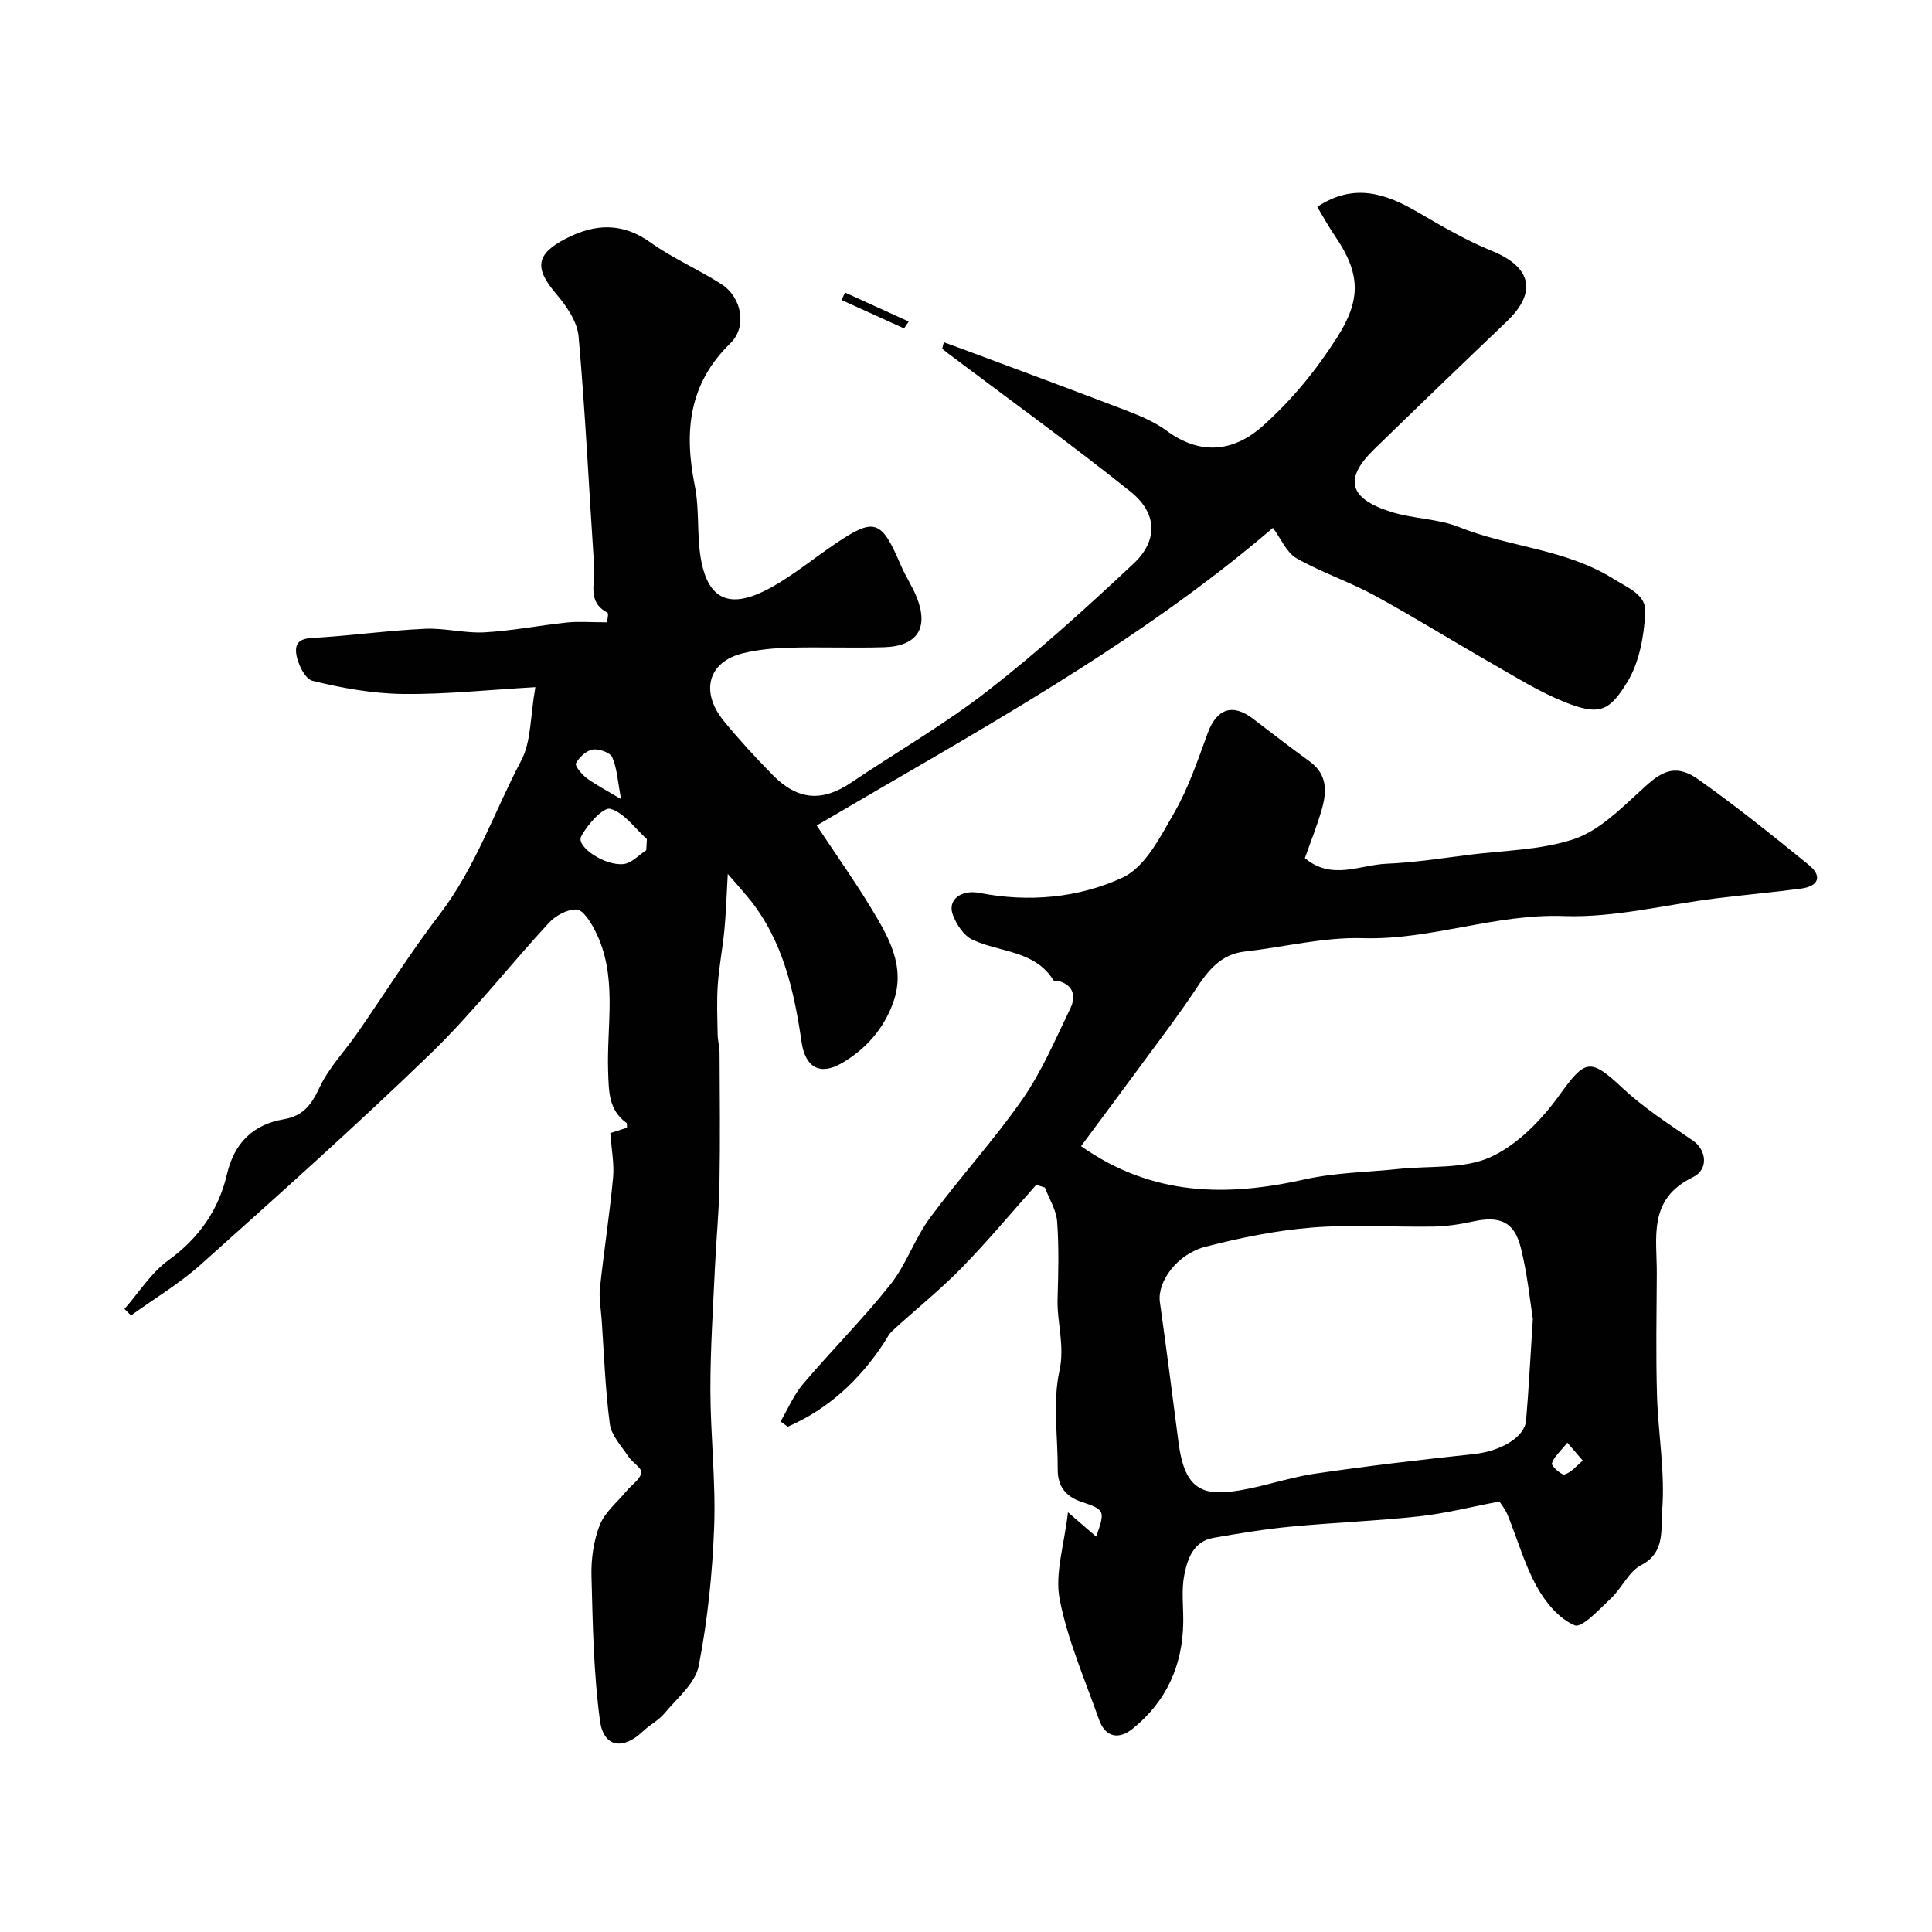
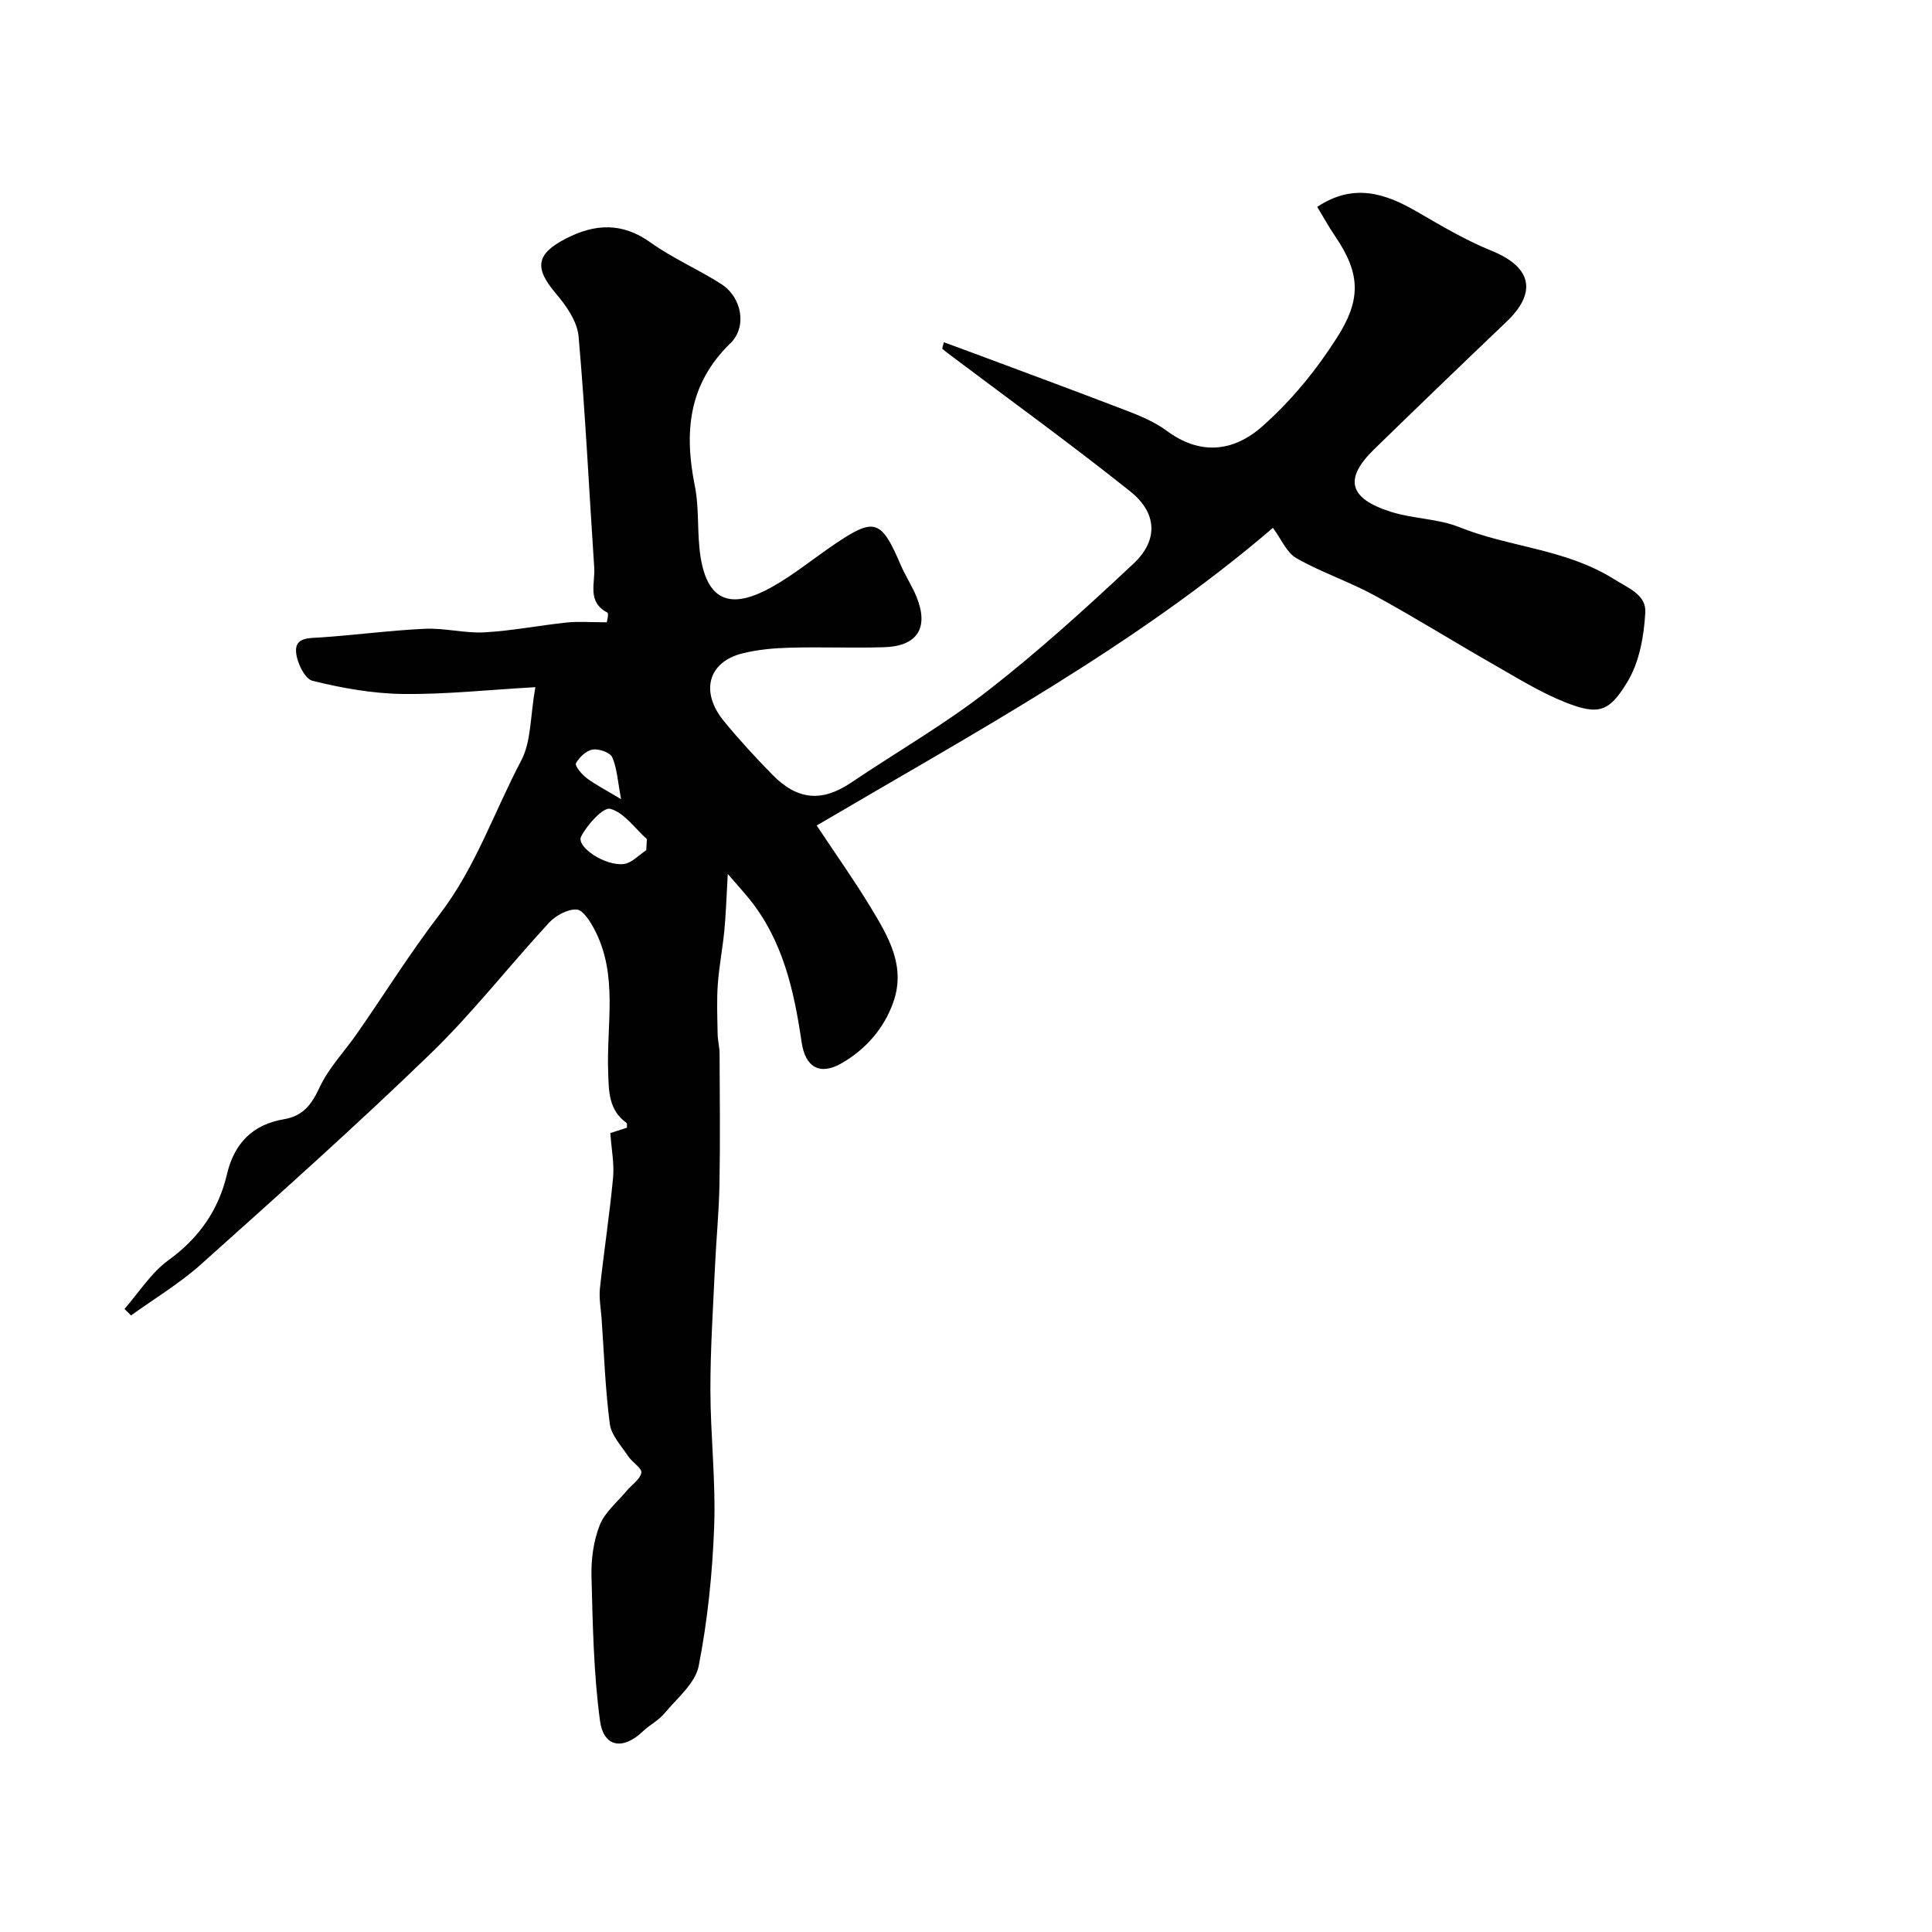
<svg xmlns="http://www.w3.org/2000/svg" enable-background="new 0 0 400 400" viewBox="0 0 400 400">
  <g fill="#010102">
    <path d="m195.42 70.86c1.56.57 3.13 1.14 4.69 1.72 11.08 4.14 22.18 8.23 33.22 12.47 2.87 1.1 5.81 2.35 8.25 4.16 6.77 4.99 13.67 4.5 19.84-1 6.05-5.39 11-11.45 15.37-18.28 5.12-7.98 4.84-13.38-.35-21-1.34-1.96-2.48-4.06-3.72-6.1 7.5-4.98 14.06-2.83 20.65 1 5.03 2.92 10.1 5.92 15.47 8.1 8.23 3.34 9.48 8.56 3.09 14.66-9.19 8.76-18.34 17.58-27.44 26.44-6.26 6.09-5.27 10.16 3.46 12.93 4.61 1.47 9.77 1.4 14.21 3.19 10.37 4.16 21.87 4.47 31.81 10.64 3.32 2.06 6.88 3.38 6.67 7.02-.27 4.88-1.22 10.27-3.69 14.34-3.71 6.09-5.77 7.1-12.96 4.22-5.24-2.09-10.12-5.16-15.05-7.97-8.15-4.65-16.11-9.63-24.35-14.12-5.23-2.85-10.99-4.76-16.16-7.7-2.06-1.17-3.18-4-4.88-6.29-28.55 24.46-61.64 42.31-94.46 61.62 4.21 6.35 7.9 11.54 11.18 16.97 3.62 5.98 7.33 12.12 4.68 19.61-1.95 5.51-5.72 9.75-10.64 12.61-4.59 2.67-7.58.84-8.34-4.3-1.57-10.73-3.89-21.2-11-29.89-1.03-1.26-2.12-2.47-4.29-4.97-.28 4.82-.38 8.27-.71 11.7-.36 3.74-1.1 7.46-1.36 11.21-.24 3.41-.09 6.85-.03 10.27.02 1.31.39 2.61.4 3.92.04 9.03.14 18.06-.02 27.09-.1 5.77-.68 11.53-.94 17.31-.39 8.45-.95 16.9-.94 25.35.02 9.44 1.13 18.89.78 28.3-.36 9.65-1.35 19.36-3.2 28.82-.7 3.6-4.47 6.67-7.06 9.79-1.23 1.48-3.09 2.42-4.51 3.77-4.08 3.9-8.12 3.34-8.87-2.21-1.33-9.89-1.5-19.95-1.76-29.95-.09-3.52.43-7.3 1.71-10.55 1.05-2.67 3.62-4.75 5.54-7.06 1.06-1.28 2.81-2.39 3.07-3.79.17-.93-1.9-2.16-2.72-3.41-1.42-2.15-3.49-4.32-3.8-6.67-.95-7.2-1.19-14.48-1.7-21.74-.15-2.12-.57-4.28-.35-6.36.82-7.64 2-15.25 2.72-22.9.27-2.88-.33-5.84-.57-9.24.89-.29 2.17-.7 3.44-1.11-.03-.39.07-.88-.1-1-3.71-2.69-3.65-6.52-3.79-10.61-.35-9.81 2.08-19.94-2.76-29.29-.88-1.7-2.41-4.19-3.76-4.27-1.88-.11-4.36 1.25-5.75 2.76-8.28 8.96-15.81 18.68-24.56 27.14-15.44 14.93-31.49 29.25-47.49 43.58-4.43 3.96-9.62 7.06-14.46 10.56-.45-.45-.9-.9-1.36-1.35 3-3.41 5.52-7.49 9.11-10.09 6.33-4.59 10.38-10.39 12.12-17.83 1.51-6.43 5.37-10.27 11.76-11.35 4.04-.69 5.75-3.06 7.42-6.62 1.91-4.09 5.24-7.51 7.85-11.29 5.68-8.18 10.97-16.66 17.02-24.55 7.43-9.71 11.28-21.23 16.88-31.84 2.07-3.93 1.83-9.08 2.91-15.16-9.97.57-18.7 1.52-27.42 1.41-6.28-.08-12.63-1.22-18.73-2.73-1.61-.4-3.29-3.91-3.4-6.07-.16-2.99 2.77-2.75 5.14-2.91 7.2-.49 14.38-1.46 21.58-1.79 4.08-.18 8.23.96 12.3.74 5.71-.32 11.37-1.44 17.07-2.04 2.41-.25 4.87-.04 8.23-.04-.01.08.51-1.83.13-2.02-4.23-2.2-2.5-6.05-2.71-9.27-1.07-15.96-1.83-31.95-3.24-47.89-.27-3.09-2.53-6.35-4.67-8.85-4.53-5.32-4.19-8.22 2.09-11.44 5.99-3.07 11.62-3.36 17.47.83 4.6 3.29 9.91 5.56 14.68 8.63 4.2 2.7 5.39 8.82 1.85 12.25-8.71 8.47-9.59 18.41-7.35 29.54.96 4.79.41 9.88 1.19 14.73 1.57 9.71 6.85 10.64 14.85 6.14 4.53-2.55 8.6-5.91 12.92-8.83 8.25-5.59 9.64-5.11 13.67 4.33.96 2.25 2.36 4.33 3.28 6.6 2.58 6.4.18 10.2-6.74 10.41-6.52.2-13.06-.08-19.58.1-3.26.09-6.6.39-9.75 1.18-7.12 1.79-8.79 7.97-3.8 14.05 3.14 3.83 6.51 7.48 9.97 11.02 5.25 5.38 10.33 5.74 16.37 1.67 9.44-6.36 19.37-12.07 28.32-19.04 10.51-8.18 20.41-17.18 30.14-26.3 5.12-4.81 4.91-10.46-.67-14.92-12.39-9.89-25.25-19.18-37.92-28.72-.35-.27-.69-.56-1.03-.84.09-.47.22-.91.34-1.34zm-61.62 105.17c.04-.76.08-1.53.13-2.29-2.48-2.24-4.68-5.47-7.57-6.28-1.44-.41-4.81 3.28-6.05 5.75-1.05 2.11 5.02 6.18 8.88 5.67 1.63-.23 3.08-1.86 4.61-2.85zm-5.21-10.57c-.71-3.72-.83-6.38-1.83-8.67-.44-1-2.77-1.81-4.06-1.6-1.32.21-2.78 1.59-3.46 2.85-.27.5 1.2 2.29 2.21 3.05 1.9 1.41 4.04 2.5 7.14 4.37z" />
-     <path d="m270.16 177.67c5.58 4.67 11.37 1.39 16.88 1.16 5.72-.24 11.41-1.13 17.1-1.85 7.28-.92 14.87-.97 21.71-3.25 5.04-1.68 9.41-5.98 13.51-9.74 3.69-3.38 6.76-6.52 12.22-2.65 7.88 5.57 15.42 11.64 22.91 17.73 2.83 2.3 2.08 4.41-1.57 4.9-5.84.78-11.71 1.3-17.56 2.02-10.54 1.3-21.12 4.05-31.59 3.67-14.24-.52-27.5 5.01-41.65 4.58-8.08-.24-16.23 1.85-24.36 2.76-5.07.57-7.68 3.98-10.23 7.86-3.3 5.01-6.95 9.78-10.51 14.62-4.39 5.98-8.83 11.92-13.2 17.82 14.81 10.41 30.19 10.48 46.3 6.88 6.35-1.42 13.01-1.48 19.53-2.17 6.36-.67 13.37.07 18.91-2.43 5.58-2.53 10.56-7.67 14.25-12.78 5.4-7.49 6.35-7.87 13.17-1.49 4.4 4.12 9.58 7.43 14.58 10.88 2.63 1.82 3.36 5.88-.12 7.57-9.33 4.53-7.37 12.49-7.42 20-.05 8.35-.2 16.71.04 25.06.24 8.07 1.74 16.2 1.05 24.17-.29 3.37.75 8.46-4.29 11.03-2.58 1.31-4 4.74-6.26 6.87-2.37 2.23-6.02 6.23-7.54 5.61-3.21-1.31-6.06-4.77-7.85-8.01-2.57-4.65-4.02-9.91-6.05-14.87-.48-1.17-1.32-2.18-1.68-2.75-5.91 1.12-11.22 2.48-16.61 3.07-8.83.96-17.72 1.29-26.56 2.13-5.36.51-10.7 1.39-16.01 2.32-4.25.74-5.43 4.42-6.09 7.83-.59 3.08-.15 6.35-.19 9.54-.09 8.98-3.46 16.49-10.46 22.14-2.84 2.29-5.65 1.89-6.99-1.9-2.9-8.25-6.49-16.4-8.14-24.91-1.03-5.33.96-11.25 1.72-17.99 2.82 2.43 4.29 3.7 5.84 5.04 1.92-5.41 1.81-5.57-3.15-7.24-3.11-1.05-4.83-3.19-4.81-6.63.04-6.83-1.07-13.9.35-20.42 1.16-5.32-.53-9.99-.38-14.95.16-5.33.3-10.68-.09-15.99-.18-2.4-1.65-4.7-2.54-7.05-.6-.18-1.2-.37-1.79-.55-5.15 5.78-10.11 11.74-15.52 17.27-4.48 4.57-9.51 8.6-14.24 12.93-.75.69-1.22 1.69-1.79 2.56-5.05 7.69-11.52 13.65-19.89 17.32-.5-.36-.99-.72-1.49-1.09 1.53-2.6 2.72-5.48 4.64-7.75 5.92-6.97 12.42-13.46 18.1-20.61 3.29-4.14 5.02-9.5 8.17-13.77 6.17-8.37 13.25-16.08 19.18-24.6 4.01-5.77 6.82-12.42 9.9-18.79 1.2-2.48.69-4.86-2.53-5.7-.32-.08-.86.05-.96-.13-3.92-6.26-11.15-5.73-16.81-8.41-1.78-.84-3.28-3.15-4.02-5.12-1.2-3.19 1.81-5.28 5.52-4.55 10.18 1.99 20.53 1.04 29.63-3.18 4.68-2.17 7.83-8.47 10.7-13.46 2.95-5.13 4.87-10.89 6.93-16.49 1.85-5.02 5.14-6.17 9.38-2.92 3.89 2.98 7.77 5.97 11.74 8.85 3.7 2.69 3.53 6.31 2.44 10.04-.97 3.36-2.29 6.64-3.46 9.96zm47.2 95.4c-.56-3.49-1.11-9.22-2.49-14.73-1.36-5.43-4.35-6.66-9.93-5.44-2.7.59-5.49 1.01-8.25 1.05-8.36.13-16.76-.47-25.06.2-7.42.6-14.83 2.11-22.05 3.97-5.95 1.54-10.01 7.31-9.44 11.44 1.35 9.68 2.61 19.38 3.86 29.08 1.16 9 4.38 11 11.1 10.15 5.75-.72 11.32-2.82 17.06-3.67 10.98-1.62 22.01-2.9 33.05-4.08 5.41-.58 10.45-3.43 10.75-6.94.53-6.24.85-12.5 1.4-21.03zm7.14 25.62c-1.53 1.92-2.81 2.97-3.2 4.3-.15.51 2.02 2.48 2.64 2.28 1.42-.46 2.53-1.86 3.76-2.87-.82-.96-1.64-1.91-3.2-3.71z" />
-     <path d="m187.17 67.99c-4.31-1.96-8.62-3.91-12.93-5.87.24-.52.48-1.03.71-1.55 4.4 2 8.79 4 13.19 6-.33.48-.65.95-.97 1.42z" />
+     <path d="m187.17 67.99z" />
  </g>
</svg>